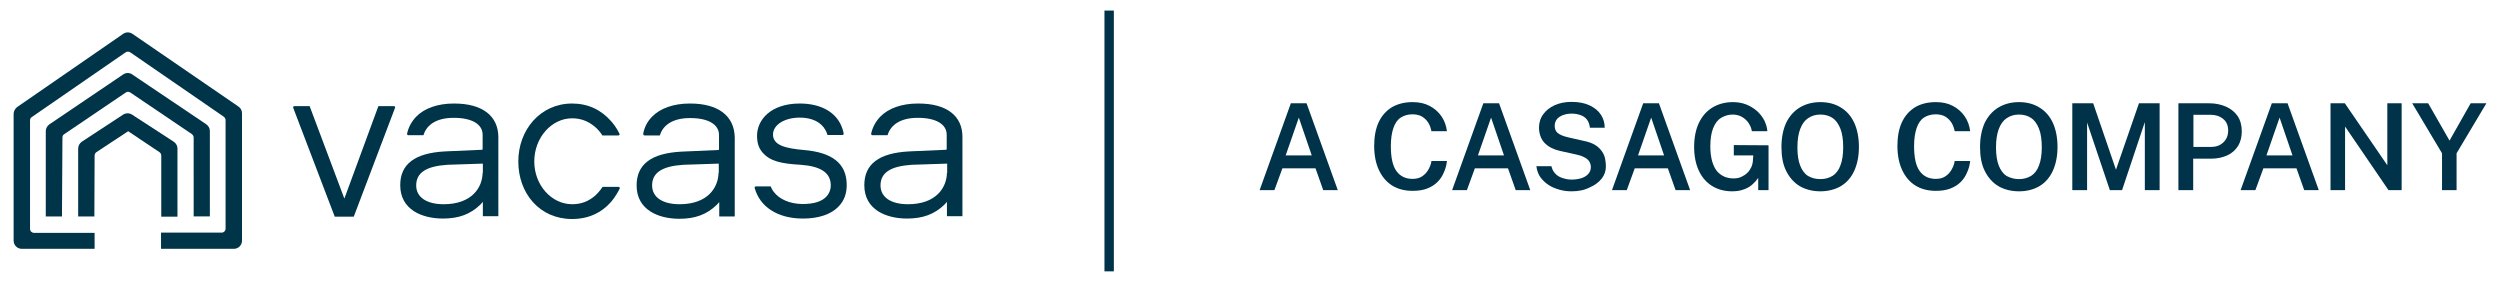
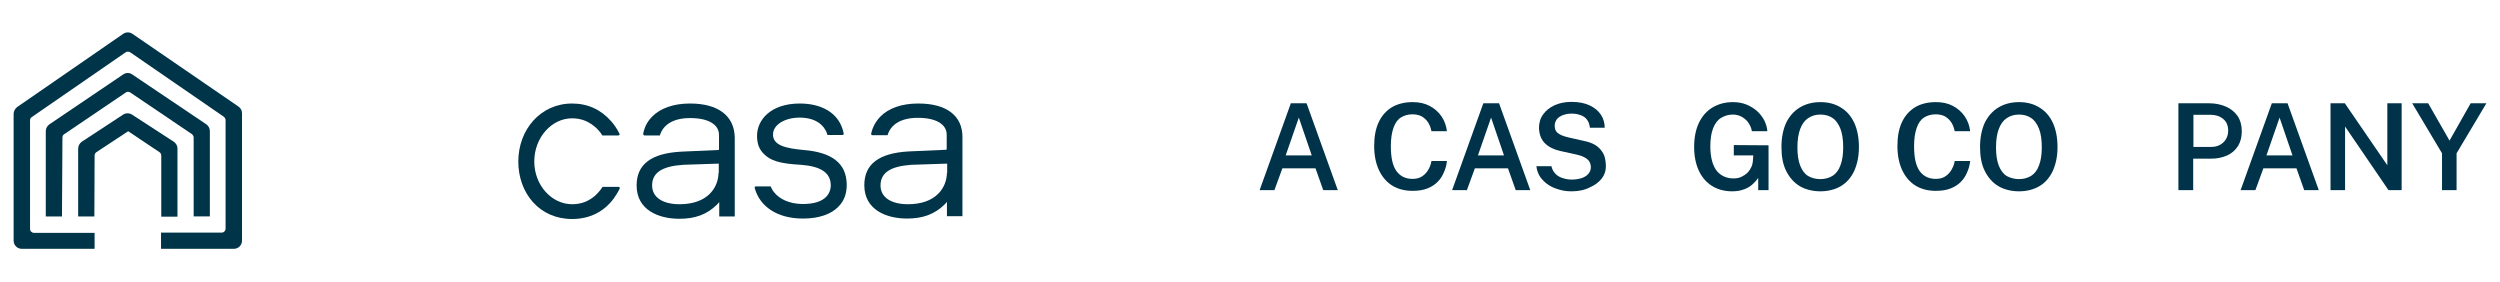
<svg xmlns="http://www.w3.org/2000/svg" version="1.1" id="Layer_1" x="0px" y="0px" viewBox="0 0 1065 120" style="enable-background:new 0 0 1065 120;" xml:space="preserve">
  <style type="text/css">
	.st0{fill:#27221D;}
	.st1{fill:#FFFFFF;}
	.st2{fill:#003349;}
	.st3{fill:#003449;}
</style>
  <g>
    <g>
      <g>
        <g>
-           <path class="st3" d="M205.6,73.6c-0.1,6.2-4.5,13.4-16.6,13.4c-7.3,0-11.7-3-11.7-8c0-5.4,4.2-8.2,13.3-8.8l15.1-0.5V73.6z       M193.5,44.1h-0.2c-6.8,0-12.5,2-16,5.6c-2,2.1-3.3,4.5-3.9,7.3c0,0.3,0.2,0.6,0.5,0.6h6.5c1.4-4.7,5.9-7.4,12.8-7.4h0.2      c7.6,0,12.2,2.7,12.2,7.2v6.1c0,0.1-0.1,0.3-0.3,0.3l-15.8,0.7c-12.8,0.7-19,5.4-19,14.4c0,10.5,9.4,14.2,18.2,14.2      c6.7,0,11.7-1.8,16-6l1-1.1v6.1h6.6V58.5C212.3,49.3,205.4,44.1,193.5,44.1" />
          <path class="st3" d="M243.7,44.1c-13.4,0-22.9,11.1-22.9,24.7c0,13.5,9,24.5,22.9,24.5c7.5,0,13.6-3.1,17.8-8.8      c0.9-1.3,1.8-2.7,2.5-4.2c0.1-0.3-0.1-0.7-0.5-0.7h-6.8c-1.2,1.9-2.6,3.2-3.1,3.7c-2.9,2.5-6,3.7-9.9,3.7      c-8.7,0-16.1-8.1-16.1-18.2c0-10.2,7.4-18.4,16.1-18.4c4.2,0,7.5,1.5,10.5,4.3c0.4,0.4,1.5,1.5,2.4,3h6.8c0.4,0,0.7-0.4,0.5-0.7      c-1.2-2.5-2.6-4.3-3.6-5.4C256,46.7,250.4,44.1,243.7,44.1" />
          <path class="st3" d="M306.1,73.6c-0.1,6.2-4.5,13.4-16.6,13.4c-7.3,0-11.7-3-11.7-8c0-5.4,4.2-8.2,13.3-8.8l15.1-0.5V73.6z       M294,44.1h-0.2c-6.8,0-12.5,2-16,5.6c-2,2-3.3,4.5-3.8,7.3c0,0.3,0.2,0.7,0.6,0.7h6.5c1.4-4.7,5.9-7.4,12.8-7.4h0.2      c7.6,0,12.2,2.7,12.2,7.2v6.1c0,0.1-0.1,0.3-0.3,0.3l-15.8,0.7c-12.8,0.7-19,5.4-19,14.4c0,10.5,9.4,14.2,18.2,14.2      c6.7,0,11.7-1.8,16-6l1-1.1v6.1h6.6V58.5C312.8,49.3,305.9,44.1,294,44.1" />
          <path class="st3" d="M340.7,44.1c-12.5,0-18.2,7.1-18.2,13.7c0,3,0.7,5.2,2.2,7c3.3,3.9,7.9,4.9,16.4,5.4      c8.4,0.6,12.6,3.3,12.8,8.4c0.1,2-0.6,3.8-1.9,5.2c-2,2.1-5.4,3.1-10,3.1h-0.4c-5.2-0.1-9.6-2-12-5.2c-0.6-0.7-0.9-1.5-1.3-2.3      H322c-0.4,0-0.6,0.3-0.5,0.7c2.2,8,9.7,12.9,20.2,13h0.5c6.5,0,11.9-1.8,15-5.1c2.4-2.4,3.6-5.7,3.5-9.6      c-0.2-8.8-6.2-13.5-18.3-14.5c-7.8-0.7-13.1-2-13.1-6.6c0-4.1,4.9-7.2,11.4-7.2c5.2,0,9.1,1.9,11,5.4c0.2,0.3,0.5,1,0.8,2h6.4      c0.3,0,0.6-0.3,0.5-0.6c-0.1-0.7-0.3-1.4-0.5-2C356.7,48.1,350.1,44.1,340.7,44.1" />
          <path class="st3" d="M403.4,73.6c-0.1,6.2-4.5,13.4-16.6,13.4c-7.3,0-11.7-3-11.7-8c0-5.4,4.2-8.2,13.3-8.8l15.1-0.5V73.6z       M391.3,44.1H391c-6.8,0-12.5,2-16,5.6c-2,2.1-3.3,4.5-3.9,7.3c0,0.3,0.2,0.6,0.5,0.6h6.5c1.4-4.7,5.9-7.4,12.8-7.4h0.2      c7.6,0,12.2,2.7,12.2,7.2v6.1c0,0.1-0.1,0.3-0.3,0.3l-15.8,0.7c-12.8,0.7-19,5.4-19,14.4c0,10.5,9.4,14.2,18.2,14.2      c6.7,0,11.7-1.8,16-6l1-1.1v6.1h6.6V58.5C410.1,49.3,403.2,44.1,391.3,44.1" />
-           <path class="st3" d="M161.2,45.2l-14.5,39.4l-14.8-39.4h-6.5c-0.4,0-0.6,0.4-0.5,0.7l17.7,46.4h8.1l17.6-46.4      c0.1-0.3-0.1-0.7-0.5-0.7C167.7,45.2,161.2,45.2,161.2,45.2z" />
        </g>
      </g>
      <g>
        <g>
          <path class="st3" d="M40.3,106h-31c-1.9,0-3.5-1.5-3.5-3.5v-54c0-1.1,0.6-2.2,1.5-2.9l45.2-31.2c1.2-0.8,2.7-0.8,3.9,0l45.2,31      c1,0.7,1.5,1.7,1.5,2.9v54.2c0,1.9-1.5,3.5-3.5,3.5h-31v-6.9h25.8c1,0,1.7-0.8,1.7-1.7V51.2c0-0.6-0.3-1.1-0.8-1.5L55.5,22.3      c-0.6-0.4-1.4-0.4-2,0l-40,27.6c-0.5,0.3-0.7,0.8-0.7,1.5v46.1c0,1,0.8,1.7,1.7,1.7h25.8V106z" />
        </g>
        <g>
          <path class="st3" d="M26.4,92.2h-6.9V55.9c0-1.2,0.6-2.2,1.5-2.9l31.5-21.3c1.2-0.8,2.7-0.8,3.8,0l31.5,21.2      c1,0.7,1.6,1.7,1.6,2.9v36.4h-6.9V58.6c0-0.6-0.3-1.1-0.8-1.5L55.5,39.4c-0.6-0.4-1.4-0.4-1.9,0L27.3,57.2      c-0.5,0.3-0.7,0.8-0.7,1.5L26.4,92.2L26.4,92.2z" />
        </g>
        <g>
          <path class="st3" d="M40.2,92.2h-6.9V63.3c0-1.2,0.6-2.2,1.5-2.9l17.7-11.6c1.1-0.7,2.6-0.7,3.7,0l17.7,11.5      c1,0.6,1.7,1.7,1.7,3v29h-6.9v-26c0-0.6-0.3-1.2-0.8-1.5l-13.3-8.9l-13.5,8.9c-0.5,0.3-0.8,0.9-0.8,1.5L40.2,92.2L40.2,92.2z" />
        </g>
      </g>
    </g>
    <g>
      <g>
        <path class="st2" d="M536.6,81l13.3-37h6.7l13.3,37h-6.2l-3.3-9.3h-14.1l-3.4,9.3H536.6z M547.7,66.2h11.1l-5.5-16.1L547.7,66.2z     " />
        <path class="st2" d="M601.8,43.5c2.7,0,5.1,0.5,7.2,1.6c2.1,1.1,3.8,2.6,5.1,4.5c1.3,1.9,2,4,2.3,6.3h-6.6     c-0.3-1.4-0.7-2.6-1.4-3.7c-0.7-1.1-1.6-1.9-2.7-2.6c-1.1-0.6-2.5-0.9-4-0.9c-2,0-3.6,0.5-5,1.4c-1.4,0.9-2.4,2.4-3.1,4.4     c-0.7,2-1.1,4.6-1.1,7.8c0,4.9,0.8,8.4,2.4,10.6c1.6,2.2,3.9,3.3,6.8,3.3c1.6,0,2.9-0.3,4-1s2-1.6,2.7-2.8s1.2-2.4,1.4-3.8h6.6     c-0.2,1.7-0.6,3.3-1.3,4.8c-0.6,1.5-1.5,2.9-2.7,4.1c-1.2,1.2-2.6,2.1-4.4,2.8s-3.8,1-6.3,1c-3.4,0-6.3-0.8-8.7-2.3     s-4.3-3.8-5.6-6.6s-2-6.3-2-10.2c0-3.9,0.6-7.3,1.9-10.1c1.3-2.8,3.2-4.9,5.6-6.4C595.5,44.2,598.4,43.5,601.8,43.5z" />
        <path class="st2" d="M618.6,81l13.3-37h6.7l13.3,37h-6.2l-3.3-9.3h-14.1l-3.4,9.3H618.6z M629.6,66.2h11.1l-5.5-16.1L629.6,66.2z     " />
        <path class="st2" d="M669.5,81.5c-1.8,0-3.5-0.2-5.2-0.7c-1.7-0.5-3.3-1.1-4.6-2c-1.4-0.9-2.5-2-3.5-3.3     c-0.9-1.3-1.5-2.9-1.7-4.7h6.4c0.3,1.2,0.8,2.3,1.6,3.1c0.8,0.9,1.8,1.5,3,1.9c1.2,0.4,2.5,0.7,4,0.7c1.5,0,2.9-0.2,4.2-0.6     c1.2-0.4,2.2-1,2.9-1.8c0.7-0.8,1.1-1.7,1.1-2.9c0-1-0.3-1.9-0.8-2.6s-1.3-1.3-2.2-1.7c-0.9-0.5-2-0.8-3.3-1.1l-6.8-1.5     c-2.7-0.6-4.9-1.7-6.5-3.3c-1.6-1.6-2.4-3.8-2.5-6.5c0-2.2,0.6-4.2,1.8-5.8c1.2-1.7,2.8-2.9,4.9-3.9c2.1-0.9,4.4-1.4,7.1-1.4     c3.1,0,5.7,0.5,7.8,1.5c2.1,1,3.7,2.3,4.8,4c1.1,1.7,1.6,3.5,1.6,5.5h-6.3c-0.2-1.5-0.6-2.6-1.3-3.5s-1.6-1.5-2.8-1.9     c-1.1-0.4-2.4-0.6-3.7-0.6c-1,0-2,0.1-2.9,0.4c-0.9,0.2-1.7,0.6-2.3,1c-0.7,0.5-1.2,1-1.5,1.7c-0.4,0.7-0.5,1.4-0.5,2.2     c0,1.2,0.4,2.2,1.2,2.9s2.3,1.4,4.5,1.9l6.6,1.5c2.1,0.4,3.7,1,5,1.8c1.3,0.8,2.2,1.8,2.9,2.8c0.7,1,1.1,2.1,1.3,3.2     c0.2,1.1,0.3,2.1,0.3,3.1c0,1.9-0.6,3.7-1.8,5.2s-2.9,2.8-5,3.7C675,81,672.4,81.5,669.5,81.5z" />
-         <path class="st2" d="M686.7,81L700,44h6.7L720,81h-6.2l-3.3-9.3h-14.1L693,81H686.7z M697.8,66.2h11.1l-5.5-16.1L697.8,66.2z" />
        <path class="st2" d="M737.9,81.5c-3.3,0-6.2-0.8-8.6-2.3c-2.4-1.5-4.3-3.7-5.6-6.5c-1.3-2.8-2-6.2-2-10.1c0-4,0.7-7.4,2-10.2     c1.4-2.9,3.3-5.1,5.8-6.6c2.5-1.5,5.4-2.3,8.7-2.3c2,0,3.9,0.3,5.7,1c1.7,0.7,3.2,1.6,4.6,2.8c1.3,1.2,2.3,2.5,3.1,4     c0.7,1.5,1.2,3,1.3,4.6h-6.6c-0.2-1.3-0.7-2.4-1.4-3.5c-0.7-1.1-1.7-1.9-2.8-2.6c-1.1-0.6-2.4-1-3.9-1c-1.9,0-3.5,0.5-5,1.4     c-1.5,0.9-2.6,2.4-3.4,4.4c-0.8,2-1.2,4.6-1.2,7.8c0,2.5,0.3,4.6,0.8,6.4c0.5,1.7,1.2,3.1,2.1,4.2c0.9,1,2,1.8,3.2,2.3     s2.5,0.7,3.8,0.7c1.3,0,2.4-0.2,3.4-0.7s1.8-1,2.5-1.7c0.7-0.7,1.2-1.5,1.6-2.3c0.4-0.8,0.6-1.6,0.7-2.4l0.2-2.7h-8.3v-4.4     l14.8,0.1V81h-4.4v-5.2c-0.6,0.9-1.4,1.8-2.4,2.7c-1,0.9-2.1,1.6-3.5,2.1C741.6,81.2,739.9,81.5,737.9,81.5z" />
        <path class="st2" d="M775.5,81.5c-3.4,0-6.4-0.8-8.8-2.2c-2.5-1.5-4.4-3.7-5.8-6.5c-1.4-2.8-2-6.2-2-10.2c0-4,0.7-7.4,2-10.3     c1.4-2.8,3.3-5,5.8-6.5c2.5-1.5,5.4-2.3,8.8-2.3c3.4,0,6.3,0.8,8.7,2.3c2.5,1.5,4.4,3.7,5.7,6.5s2,6.3,2,10.3c0,4-0.7,7.3-2,10.2     c-1.3,2.8-3.2,5-5.7,6.5C781.8,80.7,778.8,81.5,775.5,81.5z M775.5,76.3c2,0,3.7-0.5,5.2-1.4c1.4-0.9,2.6-2.4,3.3-4.4     c0.8-2,1.2-4.6,1.2-7.8c0-3.2-0.4-5.9-1.2-7.9s-1.9-3.6-3.3-4.5c-1.4-1-3.2-1.5-5.2-1.5c-2,0-3.7,0.5-5.2,1.5     c-1.5,1-2.6,2.5-3.4,4.6c-0.8,2.1-1.2,4.7-1.2,7.9c0,3.2,0.4,5.8,1.2,7.8c0.8,2,1.9,3.5,3.4,4.4     C771.7,75.8,773.4,76.3,775.5,76.3z" />
        <path class="st2" d="M824.7,43.5c2.7,0,5.1,0.5,7.2,1.6c2.1,1.1,3.8,2.6,5.1,4.5c1.3,1.9,2,4,2.3,6.3h-6.6     c-0.3-1.4-0.7-2.6-1.4-3.7c-0.7-1.1-1.6-1.9-2.7-2.6c-1.1-0.6-2.5-0.9-4-0.9c-2,0-3.6,0.5-5,1.4c-1.4,0.9-2.4,2.4-3.1,4.4     c-0.7,2-1.1,4.6-1.1,7.8c0,4.9,0.8,8.4,2.4,10.6c1.6,2.2,3.9,3.3,6.8,3.3c1.6,0,2.9-0.3,4-1s2-1.6,2.7-2.8s1.2-2.4,1.4-3.8h6.6     c-0.2,1.7-0.6,3.3-1.3,4.8c-0.6,1.5-1.5,2.9-2.7,4.1c-1.2,1.2-2.6,2.1-4.4,2.8s-3.8,1-6.3,1c-3.4,0-6.3-0.8-8.7-2.3     s-4.3-3.8-5.6-6.6s-2-6.3-2-10.2c0-3.9,0.6-7.3,1.9-10.1c1.3-2.8,3.2-4.9,5.6-6.4C818.3,44.2,821.3,43.5,824.7,43.5z" />
        <path class="st2" d="M860.1,81.5c-3.4,0-6.4-0.8-8.8-2.2c-2.5-1.5-4.4-3.7-5.8-6.5c-1.4-2.8-2-6.2-2-10.2c0-4,0.7-7.4,2-10.3     c1.4-2.8,3.3-5,5.8-6.5c2.5-1.5,5.4-2.3,8.8-2.3c3.4,0,6.3,0.8,8.7,2.3c2.5,1.5,4.4,3.7,5.7,6.5s2,6.3,2,10.3c0,4-0.7,7.3-2,10.2     c-1.3,2.8-3.2,5-5.7,6.5C866.4,80.7,863.5,81.5,860.1,81.5z M860.1,76.3c2,0,3.7-0.5,5.2-1.4c1.4-0.9,2.6-2.4,3.3-4.4     c0.8-2,1.2-4.6,1.2-7.8c0-3.2-0.4-5.9-1.2-7.9s-1.9-3.6-3.3-4.5c-1.4-1-3.2-1.5-5.2-1.5c-2,0-3.7,0.5-5.2,1.5     c-1.5,1-2.6,2.5-3.4,4.6c-0.8,2.1-1.2,4.7-1.2,7.9c0,3.2,0.4,5.8,1.2,7.8c0.8,2,1.9,3.5,3.4,4.4     C856.4,75.8,858.1,76.3,860.1,76.3z" />
-         <path class="st2" d="M882.8,81V44h8.9l9.7,28.3l9.8-28.3h8.8v37h-6.3V52L904,81h-5.2l-9.7-28.8V81H882.8z" />
        <path class="st2" d="M928,81V44h13.1c2.7,0,5,0.5,7.1,1.4s3.8,2.3,5,4c1.2,1.8,1.8,4,1.8,6.5c0,2.4-0.5,4.5-1.6,6.3     c-1.1,1.7-2.6,3.1-4.6,4c-2,0.9-4.3,1.4-6.9,1.4h-7.6V81H928z M934.3,62.6h7.5c2.2,0,3.9-0.6,5.3-1.9c1.4-1.3,2.1-3,2.1-5.1     c0-2.1-0.7-3.8-2.1-4.9c-1.4-1.2-3.2-1.8-5.4-1.8h-7.3V62.6z" />
        <path class="st2" d="M954.5,81l13.3-37h6.7l13.3,37h-6.2l-3.3-9.3h-14.1l-3.4,9.3H954.5z M965.5,66.2h11.1l-5.5-16.1L965.5,66.2z     " />
        <path class="st2" d="M1016.9,44h6.2v37h-5.6L999,53.9V81h-6.2V44h6.1l18.1,26.4V44z" />
        <path class="st2" d="M1059.2,44l-12.7,21.3V81h-6.2V65.3L1027.6,44h6.8l9.1,15.9l9-15.9H1059.2z" />
      </g>
    </g>
    <g>
-       <rect x="470.5" y="4.5" class="st2" width="4" height="111.1" />
-     </g>
+       </g>
  </g>
</svg>